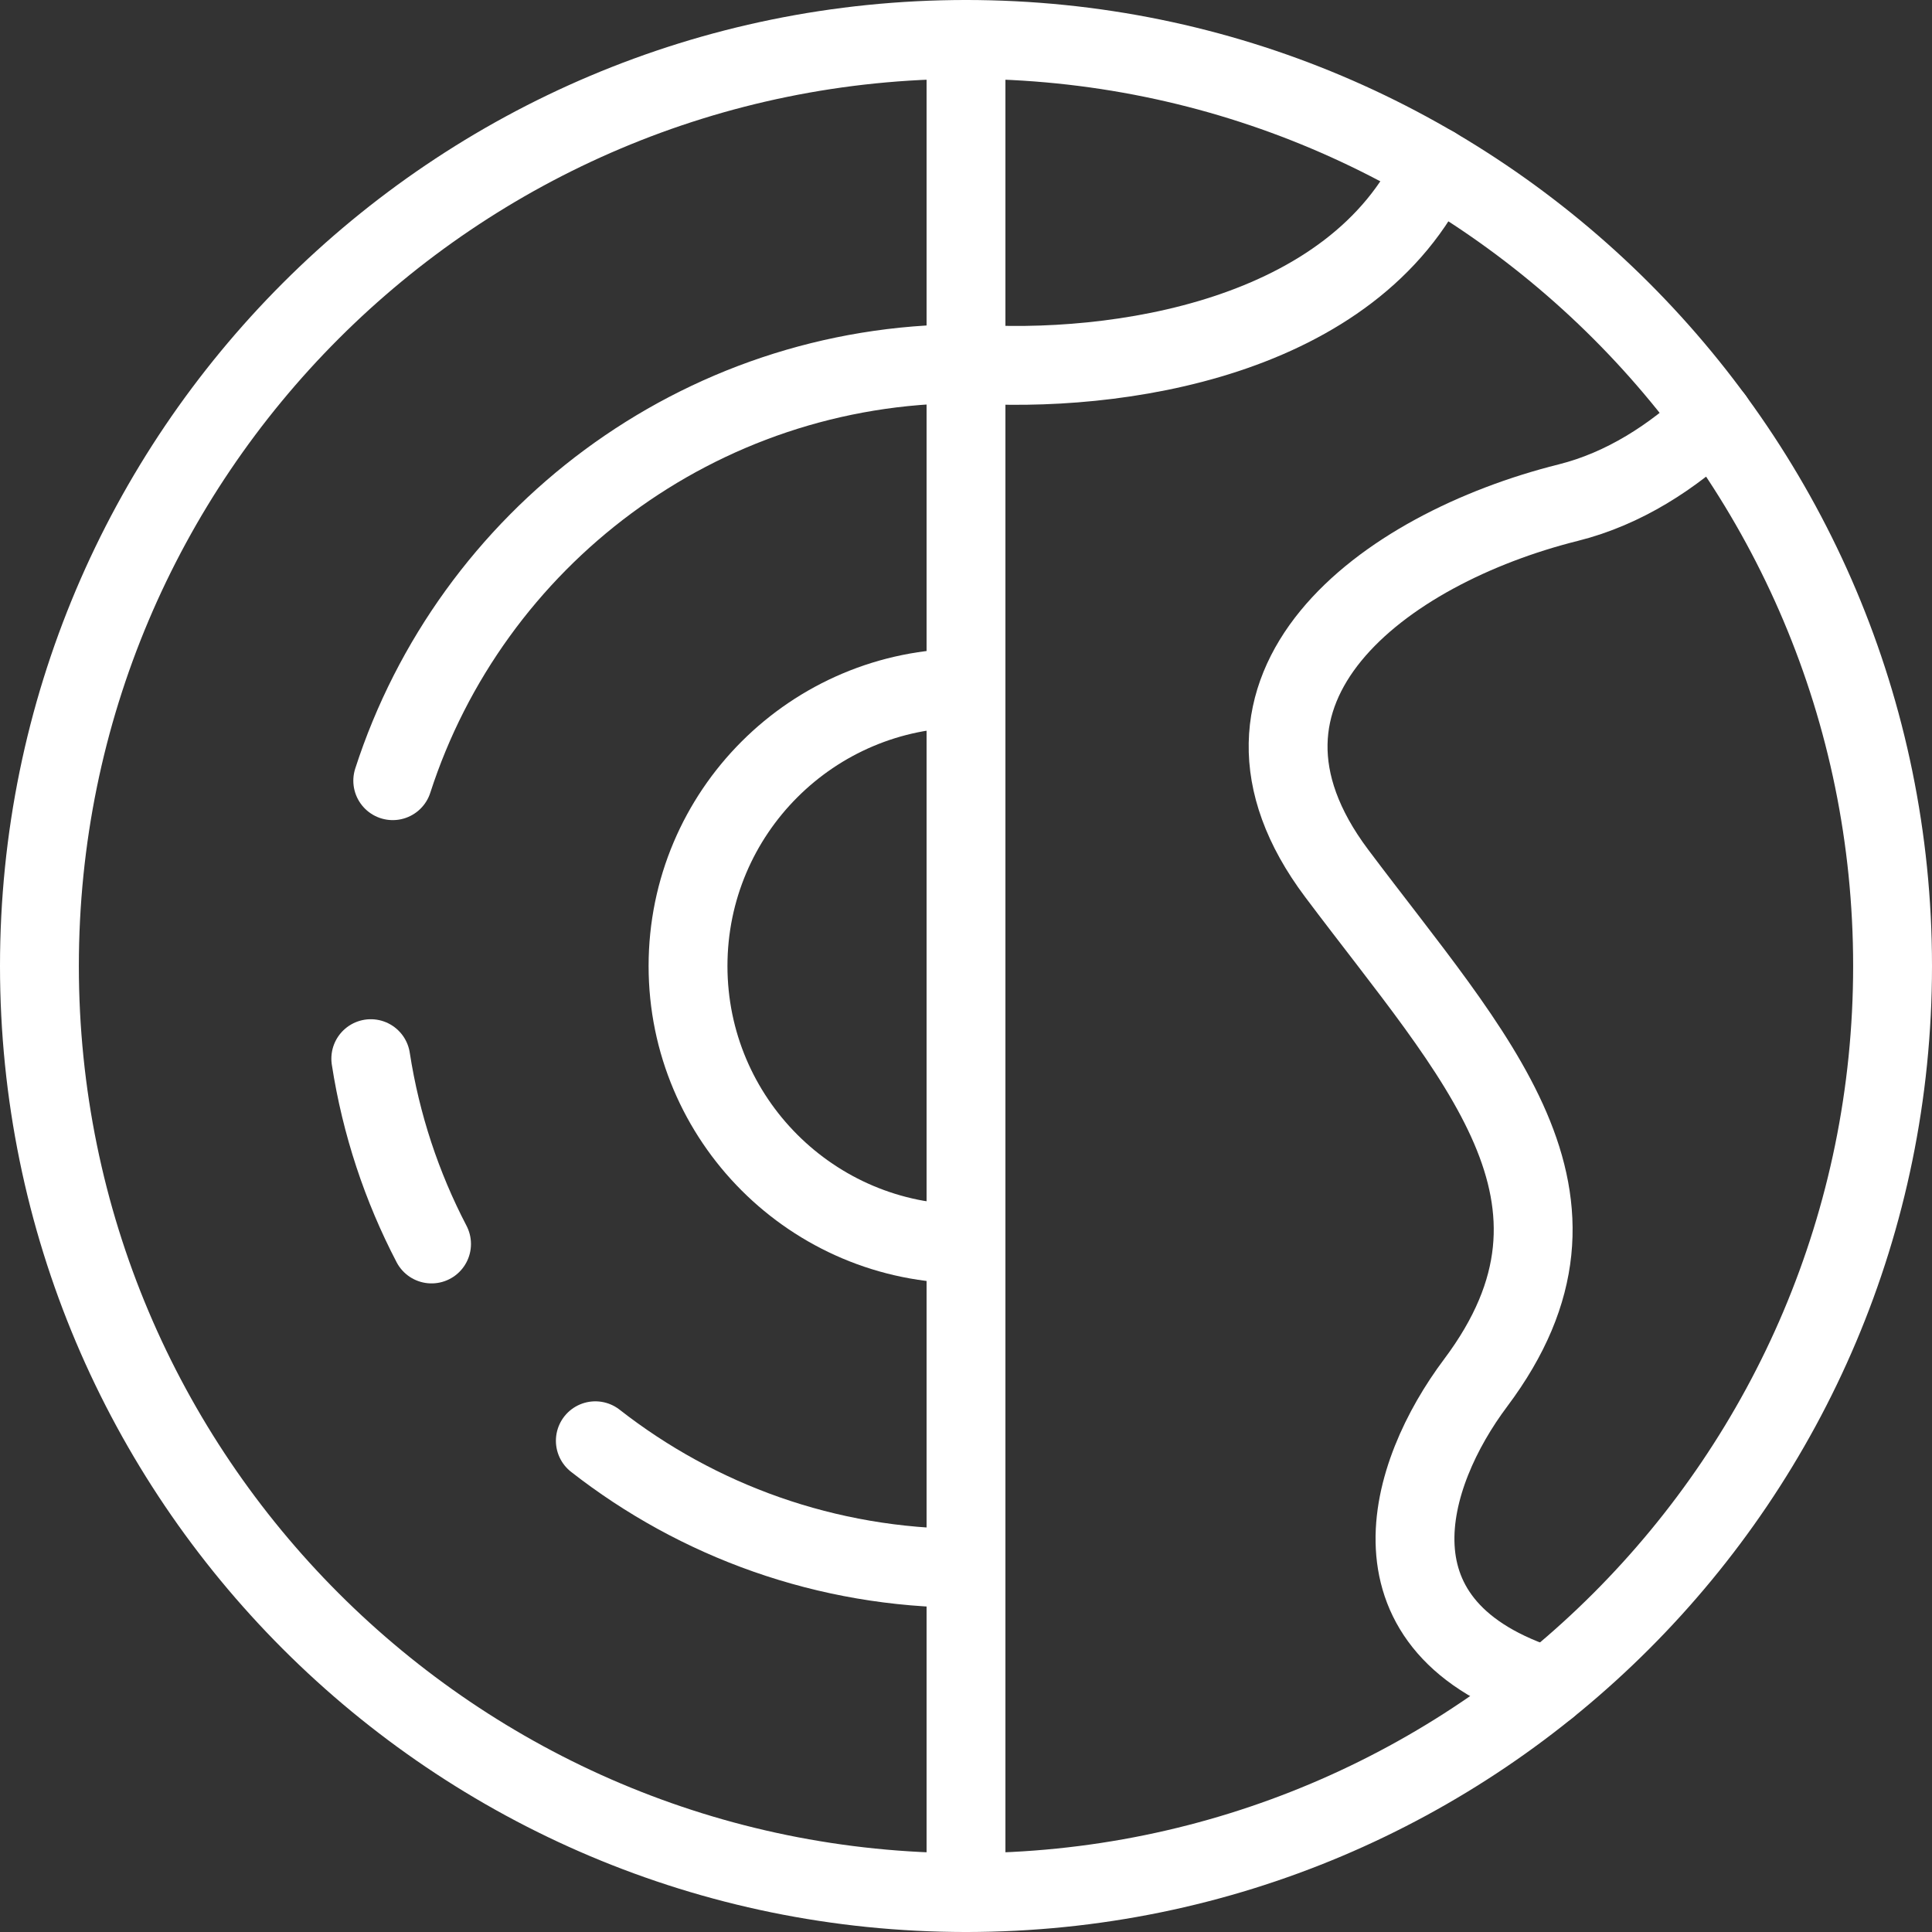
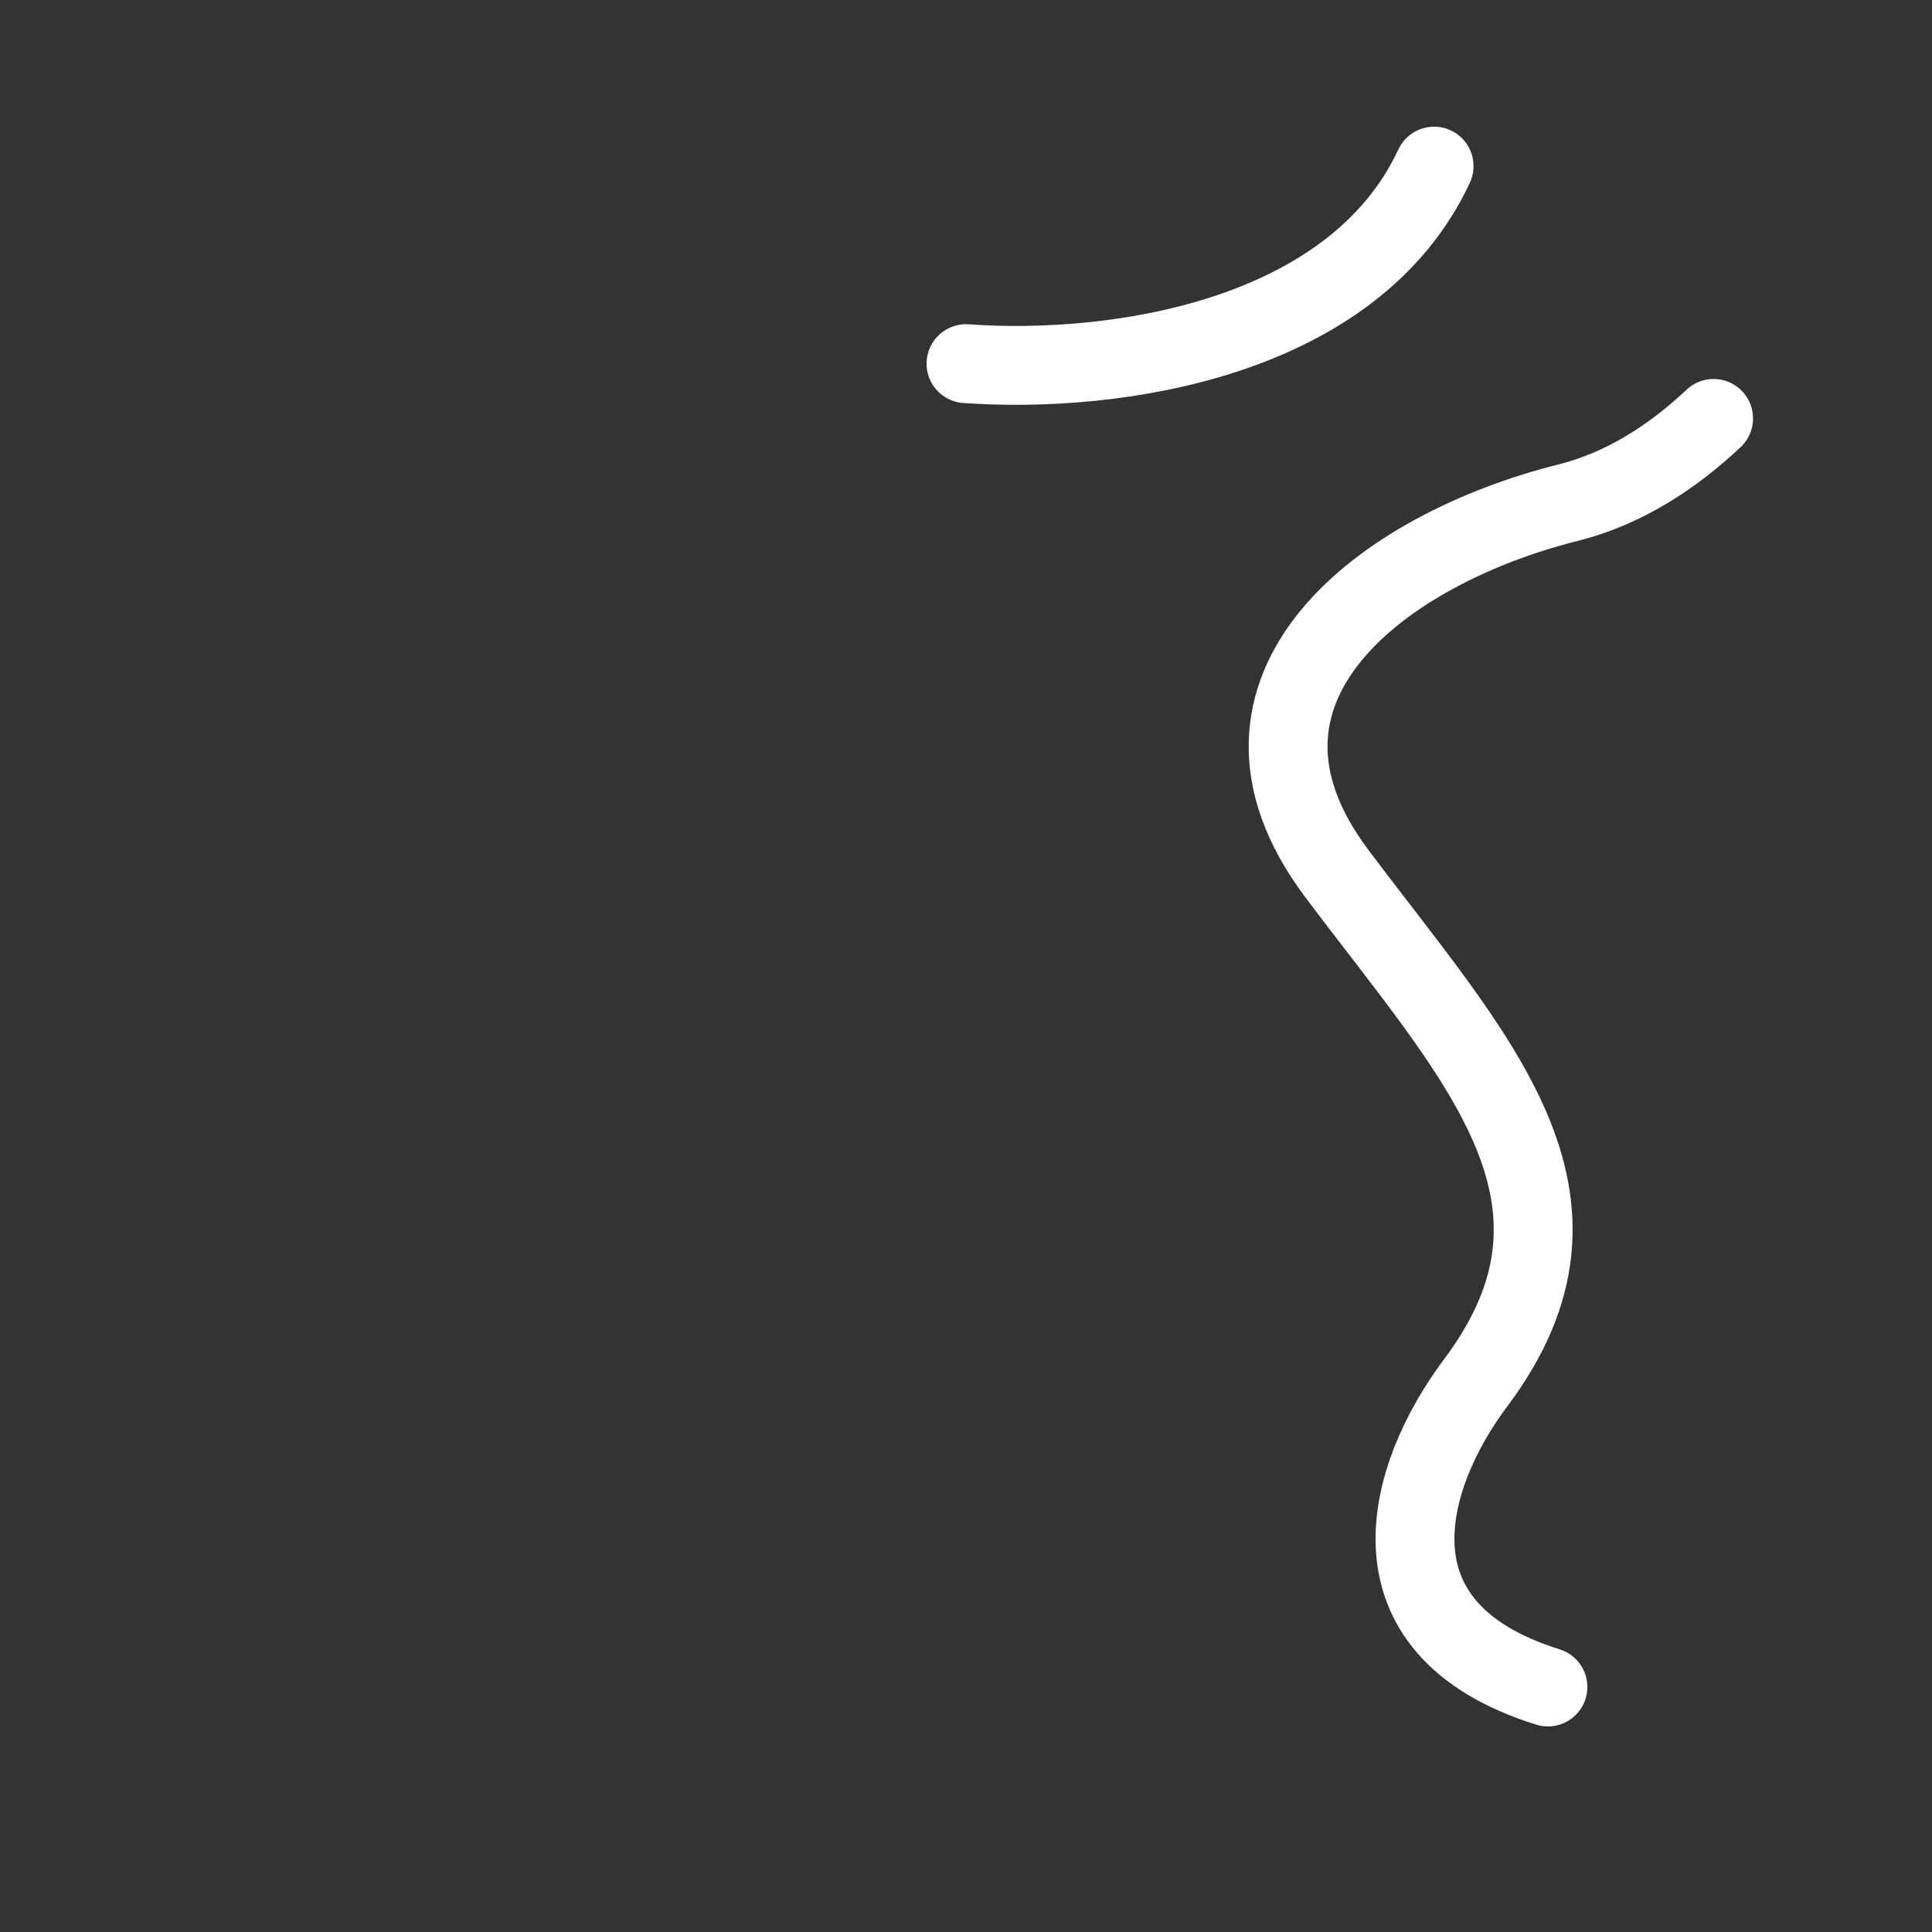
<svg xmlns="http://www.w3.org/2000/svg" width="49" height="49" viewBox="0 0 49 49" fill="none">
  <rect x="0" y="0" width="49" height="49" fill="#333333" stroke="none" />
-   <path d="M24.5 1V48" stroke="white" stroke-width="2" stroke-linecap="round" stroke-linejoin="round" />
-   <path d="M48 24.5C48 37.479 37.479 48 24.5 48C11.521 48 1 37.479 1 24.5C1 11.521 11.521 1 24.5 1C37.479 1 48 11.521 48 24.5Z" stroke="white" stroke-width="2" />
-   <path d="M24.5 31.55C20.607 31.55 17.45 28.393 17.45 24.5C17.45 20.606 20.607 17.45 24.5 17.45" stroke="white" stroke-width="2" />
-   <path d="M24.499 39.775C20.954 39.775 17.691 38.567 15.099 36.541M24.499 9.225C17.703 9.225 11.943 13.664 9.961 19.8M10.945 31.55C10.191 30.104 9.662 28.522 9.404 26.85" stroke="white" stroke-width="2" stroke-linecap="round" stroke-linejoin="round" />
  <path d="M24.5 9.223C28.317 9.495 34.334 8.592 36.372 4.213M43.461 10.612C42.426 11.586 41.189 12.394 39.775 12.748C35.075 13.923 30.375 17.448 33.9 22.148C37.425 26.848 40.95 30.373 37.425 35.073C35.688 37.389 34.465 41.289 39.259 42.786" stroke="white" stroke-width="2" stroke-linecap="round" stroke-linejoin="round" />
</svg>